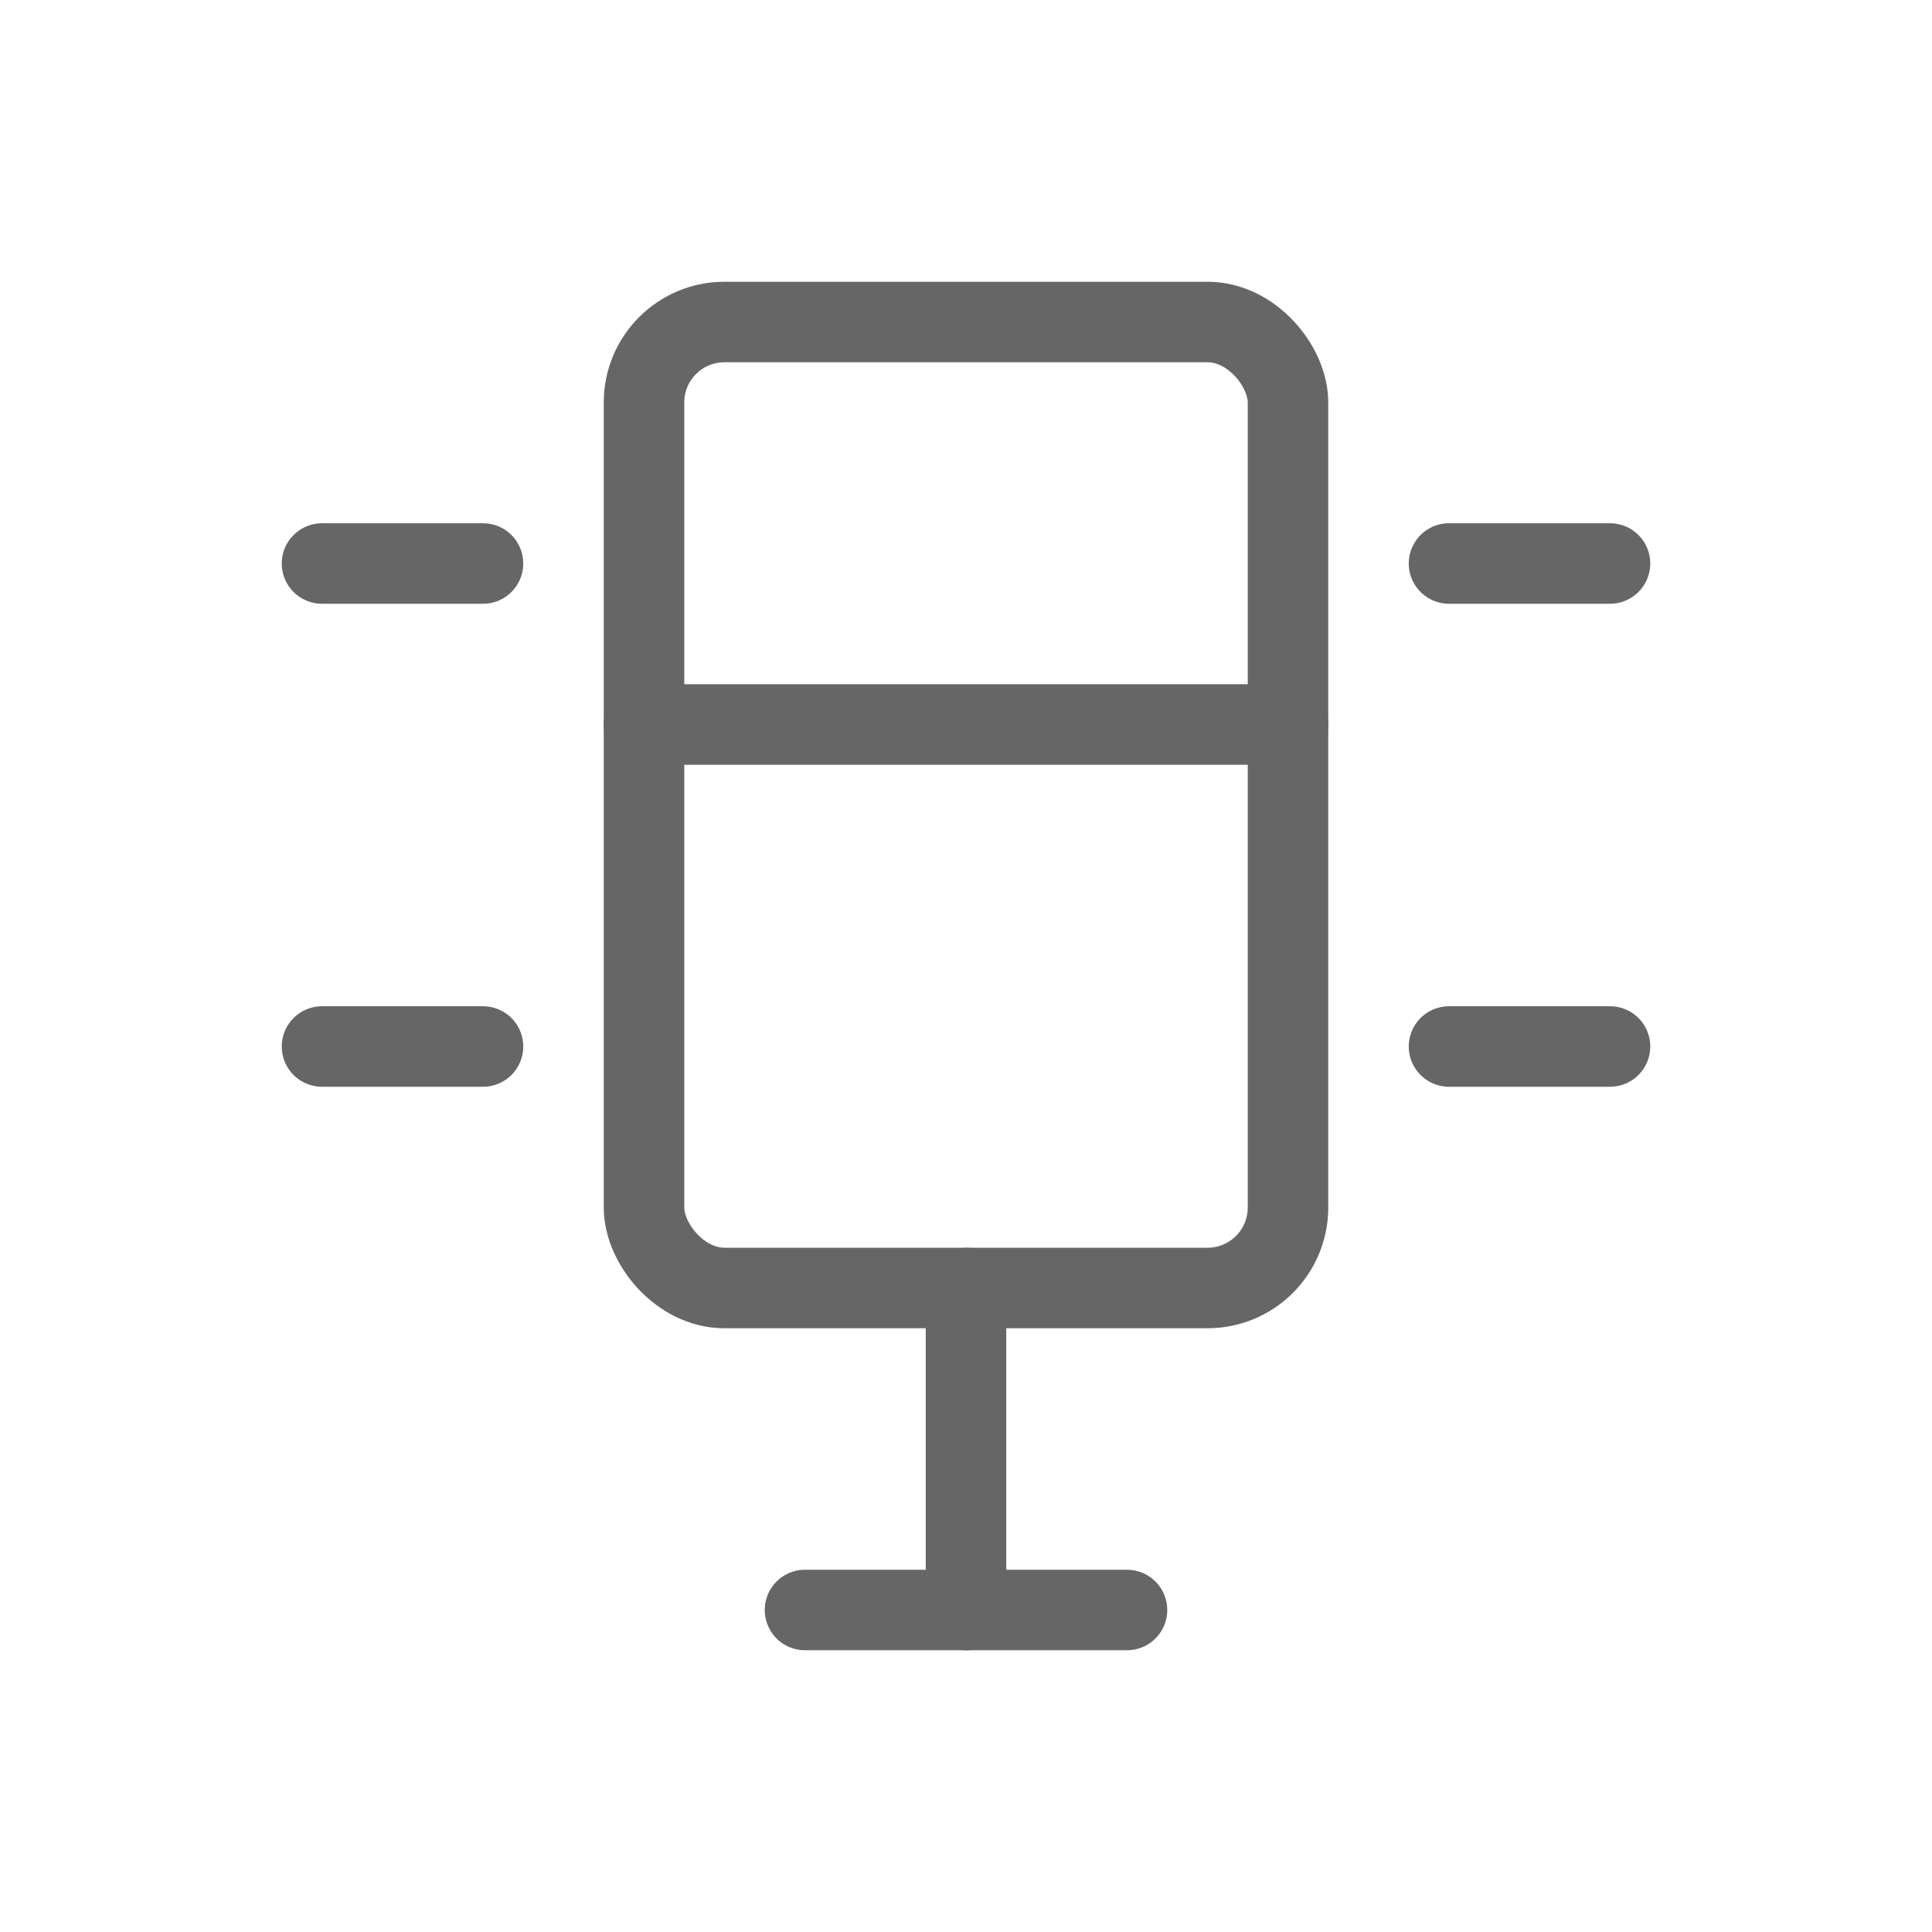
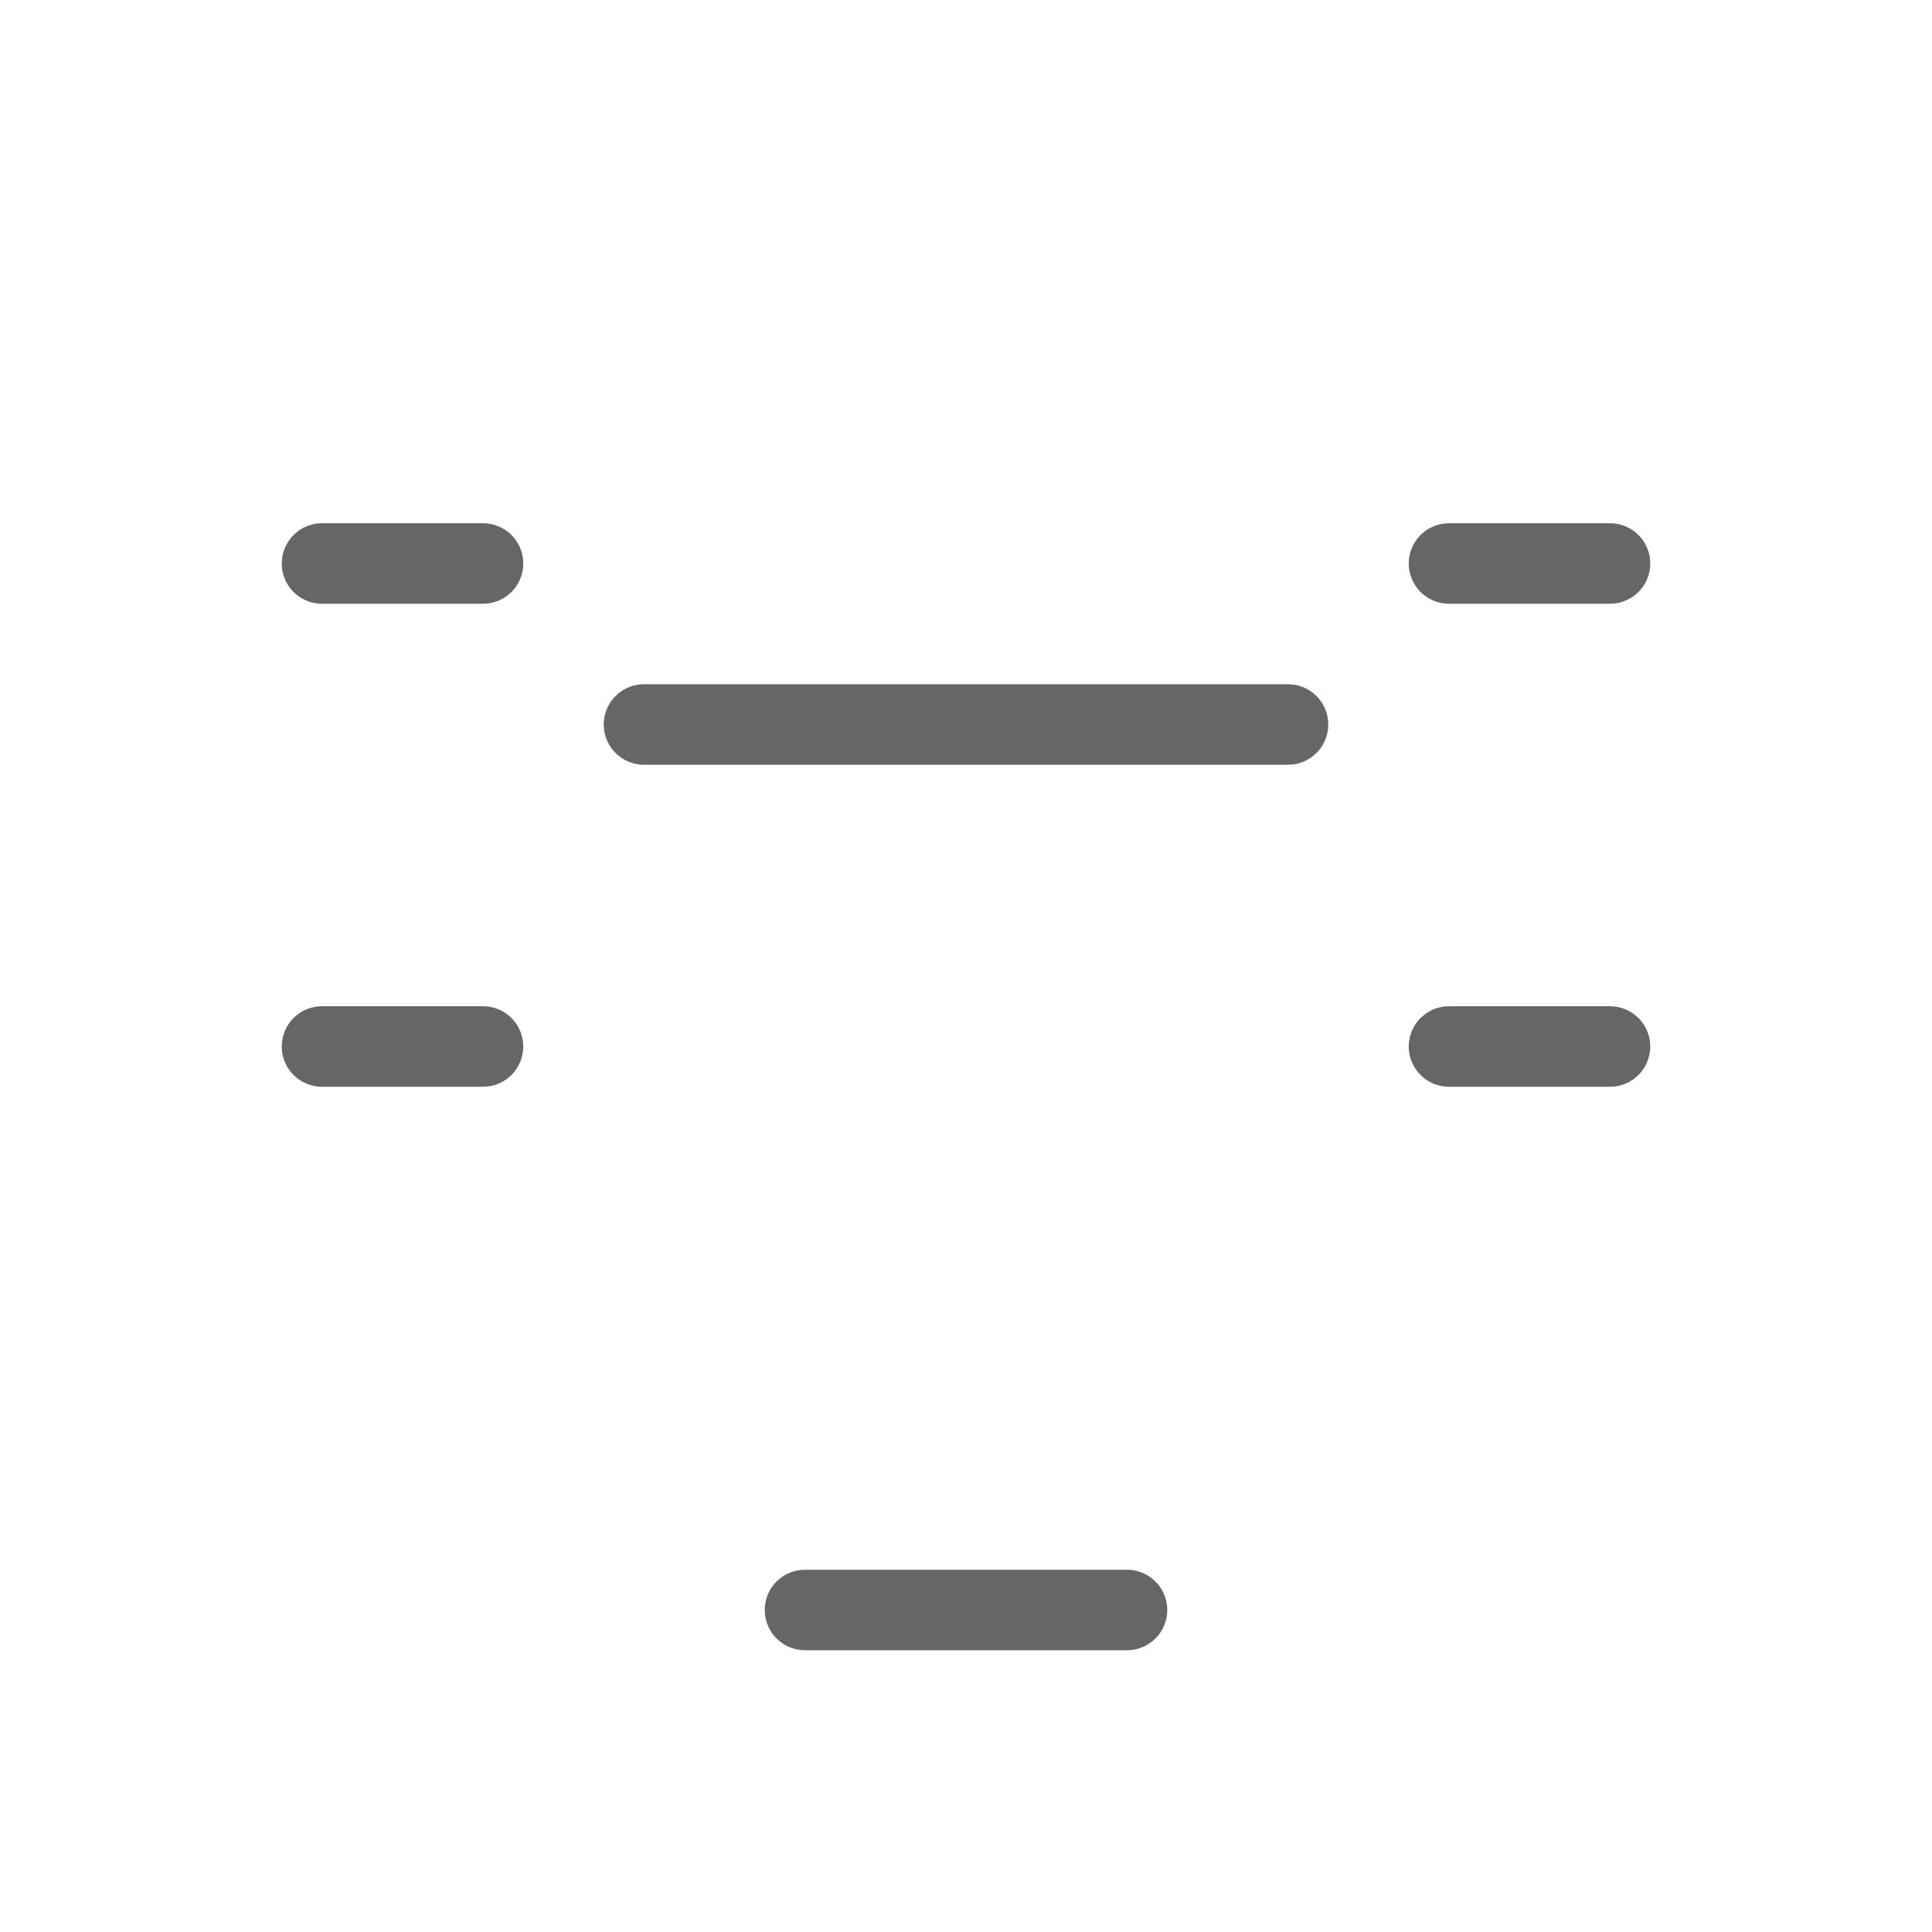
<svg xmlns="http://www.w3.org/2000/svg" viewBox="0 0 48 48">
  <g fill="none" stroke="#666666" stroke-width="2" stroke-linecap="round" stroke-linejoin="round">
-     <rect x="16" y="8" width="16" height="24" rx="2" />
-     <line x1="24" y1="32" x2="24" y2="40" />
    <line x1="20" y1="40" x2="28" y2="40" />
    <path d="M16,18 h16" />
    <path d="M12,14 L8,14" />
    <path d="M12,26 L8,26" />
    <path d="M36,14 L40,14" />
    <path d="M36,26 L40,26" />
  </g>
</svg>